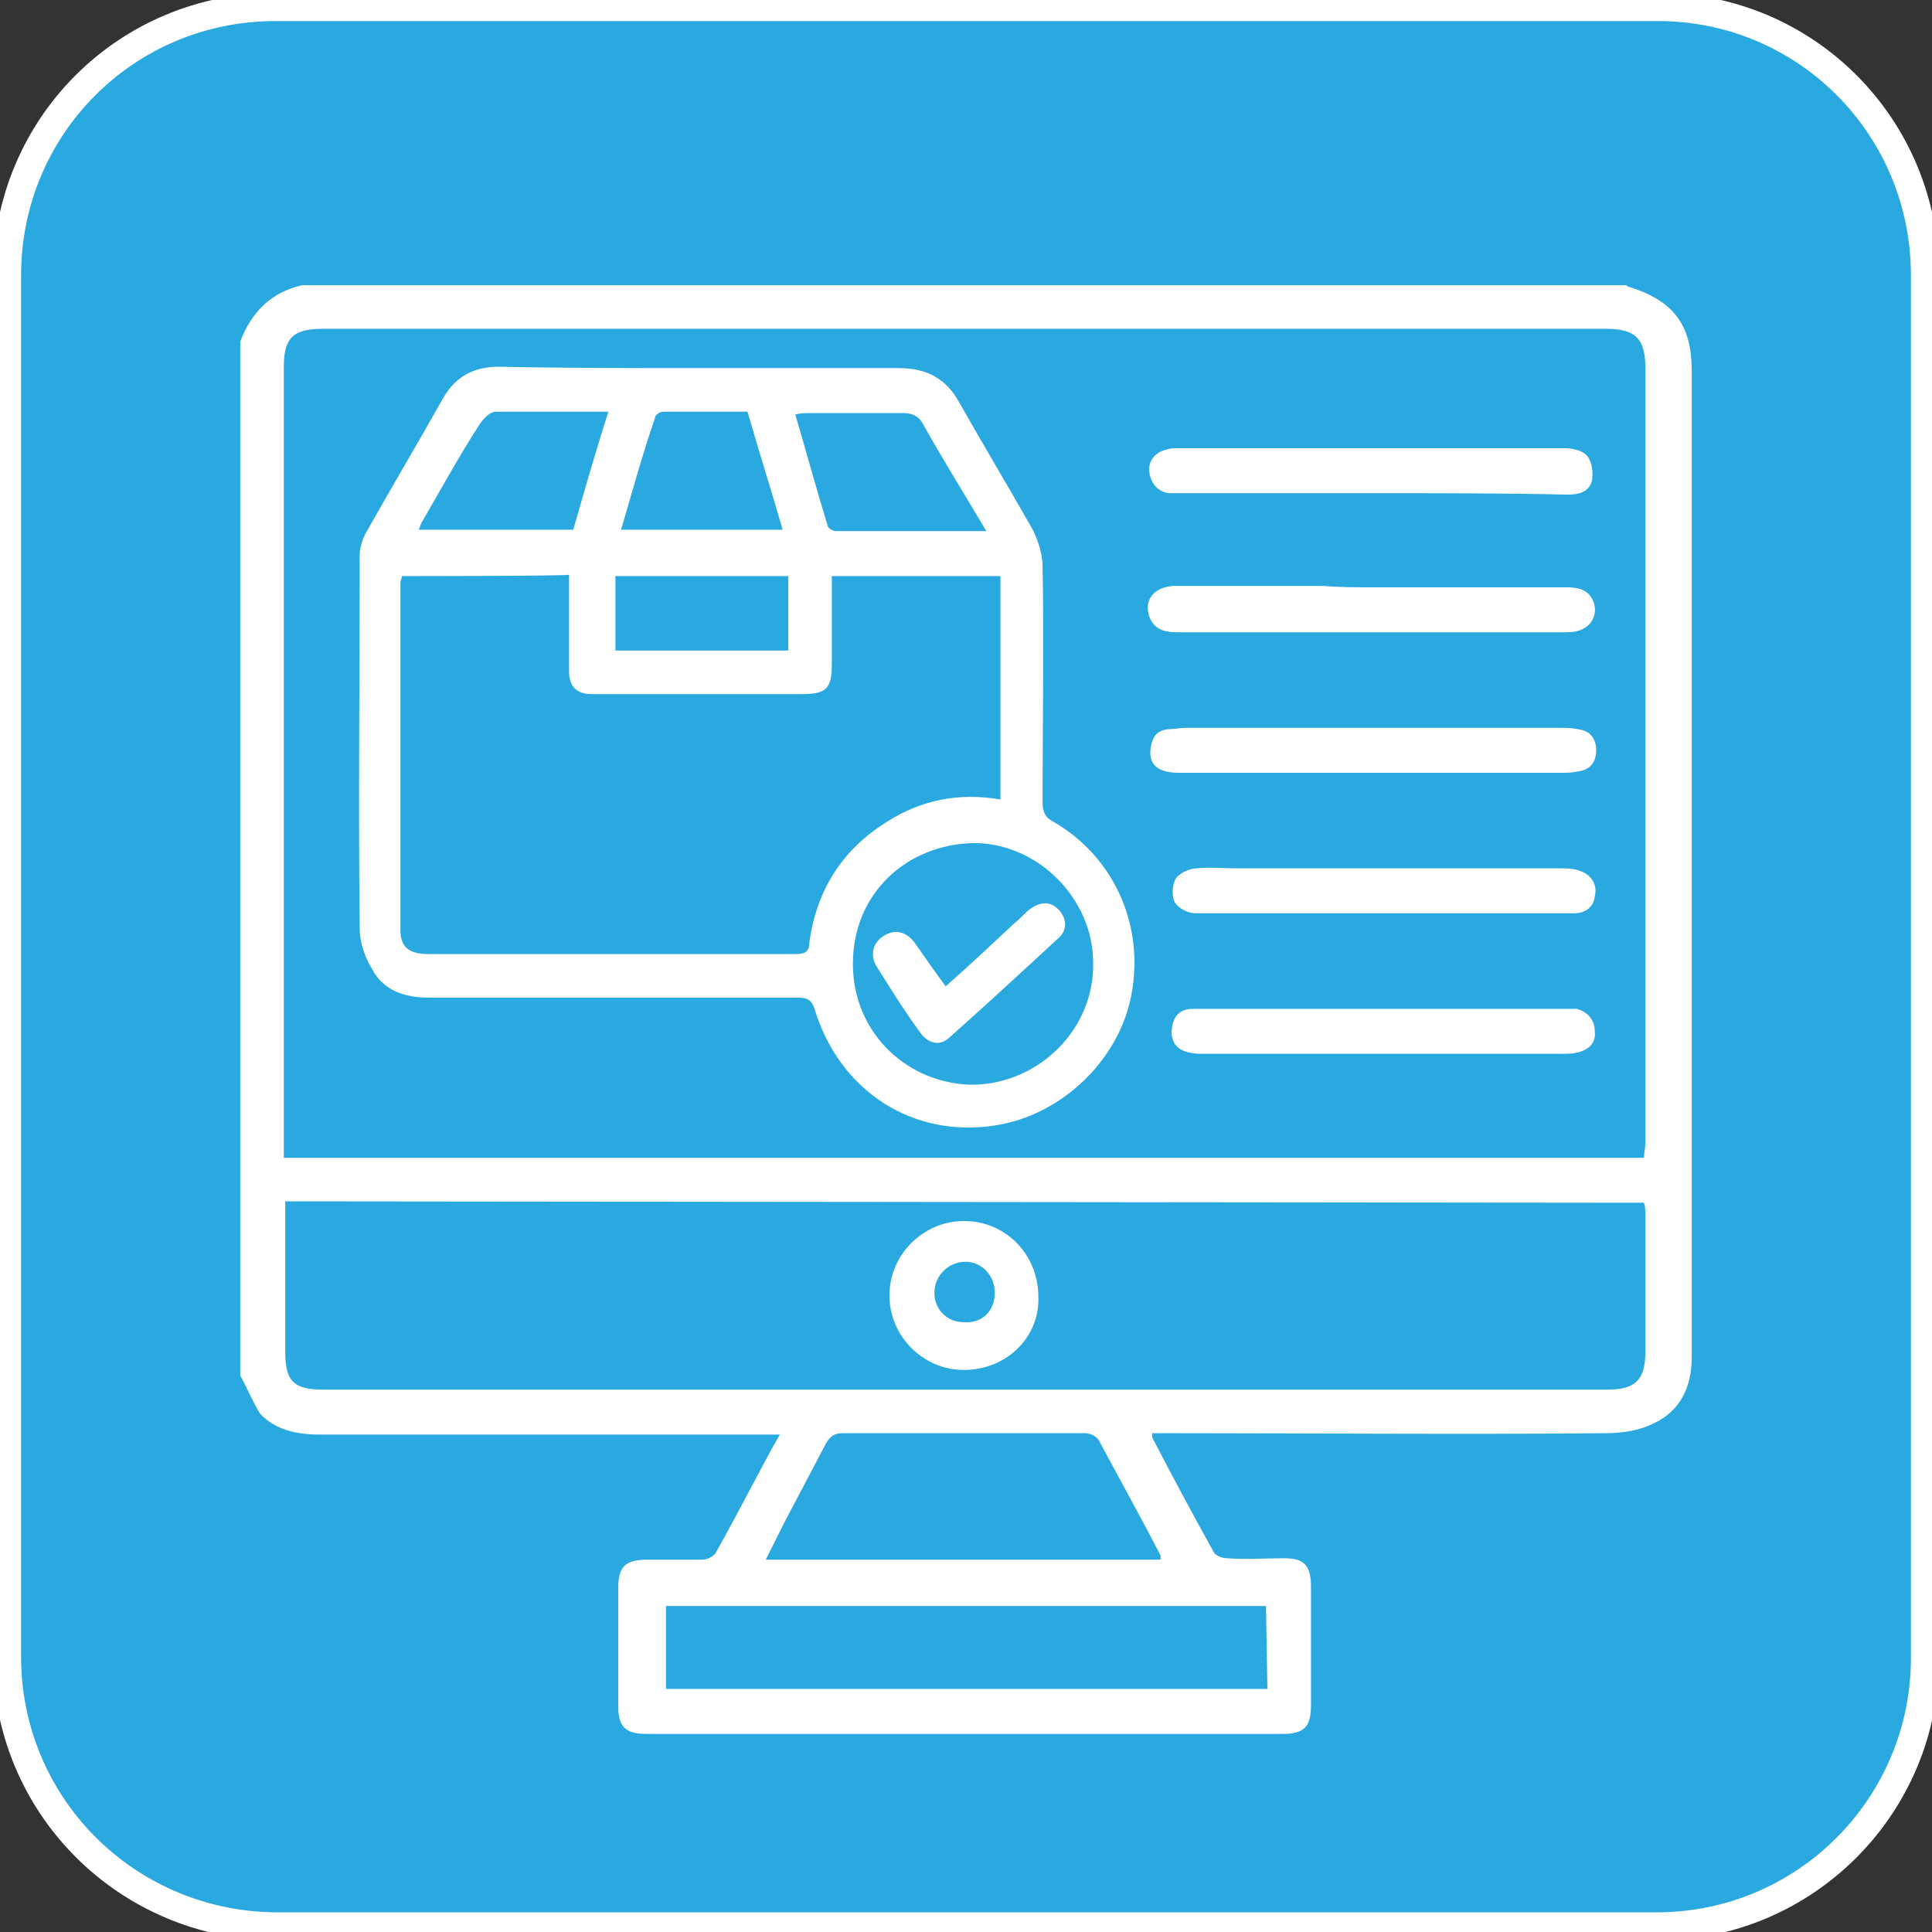
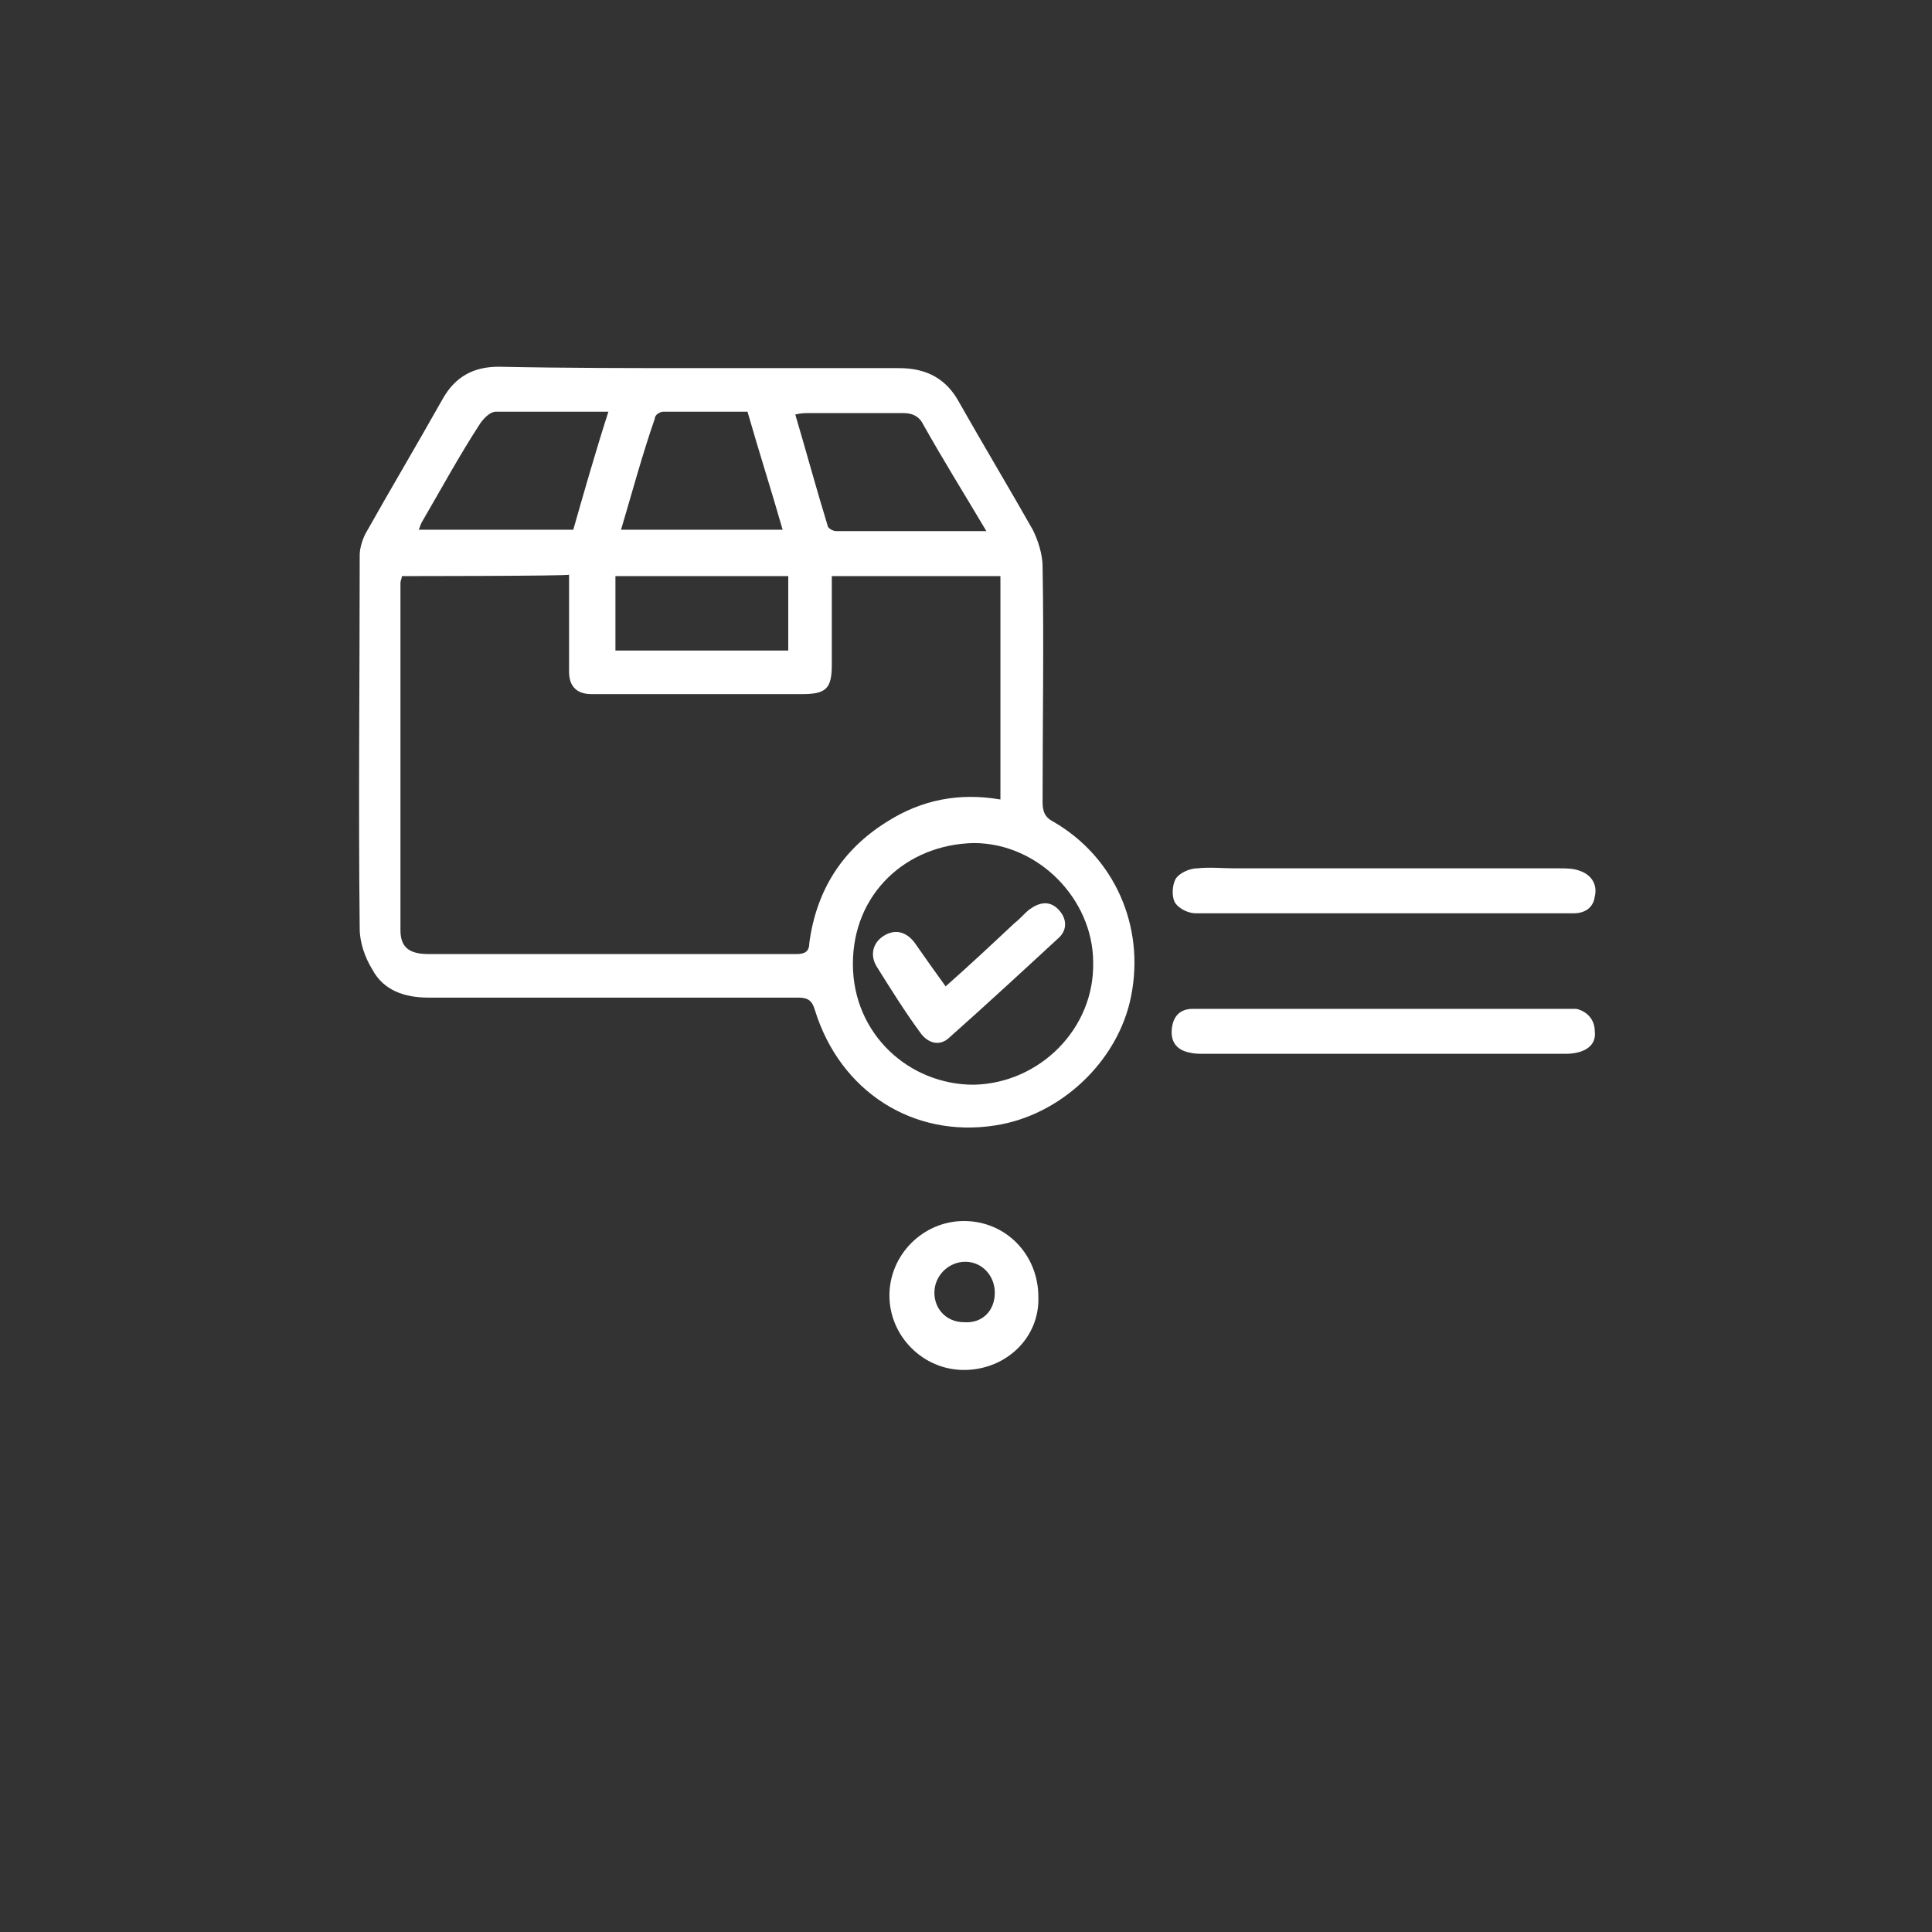
<svg xmlns="http://www.w3.org/2000/svg" version="1.1" id="Calque_2_00000168094154581987557060000005240728815599979924_" x="0px" y="0px" viewBox="0 0 137.5 137.5" style="enable-background:new 0 0 137.5 137.5;" xml:space="preserve">
  <rect x="0" y="0" width="137.5" height="137.5" fill="#333333" stroke="none" />
  <style type="text/css">
	.st0{fill:#2AA9E1;stroke:#FFFFFF;stroke-width:2;}
	.st1{fill:#FFFFFF;}
</style>
  <g id="Calque_1-2">
    <g>
-       <path class="st0" d="M19.6,0.5H118c10.5,0,19,8.5,19,19.1V118c0,10.5-8.5,19.1-19.1,19.1H19.6C9,137,0.5,128.5,0.5,117.9V19.6    C0.5,9,9,0.5,19.6,0.5z" />
-     </g>
+       </g>
    <g>
-       <path class="st1" d="M17.1,97.9c0-24.5,0-49.1,0-73.6c0.8-2.1,2.2-3.5,4.4-4c31.4,0,62.8,0,94.2,0c0.1,0,0.1,0.1,0.2,0.1    c3.2,1,4.5,2.7,4.5,6c0,11.1,0,22.2,0,33.4c0,12.3,0,24.5,0,36.8c0,2.1-0.8,3.8-2.7,4.7c-1,0.5-2.2,0.7-3.4,0.7    c-10.4,0.1-20.8,0-31.2,0H82c0,0.2,0,0.3,0,0.3c1.4,2.7,2.9,5.5,4.4,8.2c0.1,0.2,0.6,0.4,0.9,0.4c1.4,0.1,2.8,0,4.1,0    c1.4,0,1.9,0.5,1.9,2c0,2.8,0,5.7,0,8.5c0,1.5-0.5,2-2,2c-15.1,0-30.2,0-45.3,0c-1.5,0-2-0.5-2-2c0-2.8,0-5.6,0-8.4    c0-1.5,0.5-2,2.1-2c1.3,0,2.6,0,3.9,0c0.4,0,0.9-0.3,1-0.6c0.9-1.6,1.8-3.3,2.7-5c0.6-1.1,1.1-2.1,1.8-3.3h-1.4    c-10.4,0-20.8,0-31.3,0c-1.6,0-3.2-0.3-4.3-1.5C18,99.8,17.6,98.8,17.1,97.9L17.1,97.9z M117,82.4c0-0.4,0.1-0.7,0.1-1    c0-18.4,0-36.8,0-55.2c0-2.1-0.7-2.8-2.8-2.8c-30.4,0-60.8,0-91.3,0c-2.1,0-2.8,0.6-2.8,2.7c0,18.4,0,36.8,0,55.2    c0,0.3,0,0.7,0,1.1C20.3,82.4,117,82.4,117,82.4z M20.3,85.5c0,0.4,0,0.7,0,1.1c0,3.2,0,6.4,0,9.6c0,2.1,0.6,2.7,2.7,2.7    c30.5,0,60.9,0,91.4,0c2,0,2.7-0.7,2.7-2.7c0-3.2,0-6.5,0-9.7c0-0.3,0-0.6-0.1-0.9L20.3,85.5L20.3,85.5z M90.1,114.3H47.4v5.9    h42.8L90.1,114.3L90.1,114.3z M82.6,111c0-0.2,0-0.2,0-0.3c-1.4-2.7-2.9-5.4-4.4-8.2c-0.2-0.3-0.6-0.5-1-0.5c-5.7,0-11.5,0-17.2,0    c-0.6,0-0.9,0.2-1.2,0.7c-1,1.9-2,3.8-3,5.7c-0.4,0.8-0.8,1.6-1.3,2.6L82.6,111L82.6,111z" />
      <path class="st1" d="M49.8,26.2c4.7,0,9.5,0,14.2,0c2,0,3.4,0.8,4.3,2.5c1.7,3,3.5,6,5.2,9c0.4,0.8,0.7,1.8,0.7,2.6    c0.1,5.6,0,11.2,0,16.8c0,0.7,0.2,1.1,0.8,1.4c4.3,2.5,6.5,7.4,5.5,12.4c-0.9,4.6-5,8.5-9.7,9.2C65,81,59.8,77.7,58,71.9    c-0.2-0.7-0.5-0.9-1.2-0.9c-8.8,0-17.5,0-26.3,0c-1.7,0-3.2-0.5-4-2c-0.5-0.8-0.9-1.9-0.9-2.9c-0.1-8.9,0-17.8,0-26.6    c0-0.5,0.2-1.1,0.4-1.5c1.8-3.2,3.7-6.4,5.5-9.6c0.9-1.6,2.2-2.3,4-2.3C40.3,26.2,45.1,26.2,49.8,26.2L49.8,26.2z M28.6,41    c0,0.2-0.1,0.3-0.1,0.5c0,8.2,0,16.5,0,24.7c0,1.2,0.6,1.7,2,1.7c8.7,0,17.5,0,26.2,0c0.6,0,0.9-0.2,0.9-0.8    c0.5-3.7,2.3-6.6,5.5-8.6c2.5-1.6,5.2-2.1,8.1-1.6V41h-12c0,2.2,0,4.2,0,6.3c0,1.7-0.4,2.1-2.1,2.1c-3.5,0-6.9,0-10.4,0    c-1.5,0-3.1,0-4.6,0c-1.1,0-1.6-0.6-1.6-1.6c0-0.4,0-0.8,0-1.2c0-1.9,0-3.7,0-5.7C40.5,41,28.6,41,28.6,41z M77.8,68.5    c0-4.5-3.9-8.5-8.5-8.5c-4.8,0.1-8.6,3.6-8.6,8.6s4,8.6,8.6,8.6C74,77.1,77.9,73.2,77.8,68.5L77.8,68.5z M70.2,37.8    c-1.6-2.7-3.1-5.1-4.5-7.6c-0.3-0.6-0.8-0.8-1.4-0.8c-2.2,0-4.5,0-6.7,0c-0.3,0-0.6,0-1,0.1c0.8,2.7,1.5,5.3,2.3,7.9    c0,0.2,0.4,0.4,0.6,0.4C63,37.8,66.5,37.8,70.2,37.8L70.2,37.8z M40.8,37.7c0.8-2.8,1.6-5.6,2.5-8.4c-2.8,0-5.4,0-8,0    c-0.4,0-0.8,0.4-1.1,0.8c-1.5,2.3-2.8,4.7-4.2,7.1c-0.1,0.2-0.1,0.3-0.2,0.5H40.8z M44.2,37.7h11.5c-0.8-2.8-1.7-5.6-2.5-8.4    c-2,0-4,0-6,0c-0.2,0-0.6,0.2-0.6,0.5C45.7,32.4,45,35,44.2,37.7L44.2,37.7z M56.1,41H43.8v5.3h12.3V41z" />
-       <path class="st1" d="M97.7,41.8c4.6,0,9.2,0,13.8,0c0.7,0,1.4,0.1,1.8,0.8c0.5,0.9,0.1,2-1,2.3c-0.3,0.1-0.7,0.1-1,0.1    c-9.1,0-18.3,0-27.4,0c-0.9,0-1.7-0.1-2.1-1.1c-0.4-1.2,0.3-2.1,1.7-2.2c3.5,0,7.1,0,10.6,0C95.4,41.8,96.5,41.8,97.7,41.8    L97.7,41.8z" />
-       <path class="st1" d="M97.7,35.1c-4.5,0-9.1,0-13.6,0c-0.3,0-0.6,0-0.9,0c-0.8-0.1-1.3-0.7-1.4-1.5s0.4-1.4,1.2-1.6    c0.3-0.1,0.5-0.1,0.8-0.1c9.2,0,18.4,0,27.6,0c0.6,0,1.3,0.2,1.6,0.6c0.3,0.4,0.4,1.1,0.3,1.7c-0.2,0.8-0.9,1-1.7,1    C107.1,35.1,102.4,35.1,97.7,35.1L97.7,35.1z" />
      <path class="st1" d="M98.4,65c-4.4,0-8.9,0-13.3,0c-0.5,0-1.2-0.3-1.5-0.8c-0.2-0.4-0.2-1.2,0.1-1.7c0.3-0.4,1-0.7,1.5-0.7    c0.9-0.1,1.8,0,2.7,0c7.7,0,15.4,0,23.1,0c0.5,0,1,0,1.5,0.2c0.8,0.3,1.2,1,1,1.8c-0.1,0.8-0.7,1.2-1.5,1.2c-1.2,0-2.5,0-3.7,0    C105,65,101.7,65,98.4,65L98.4,65z" />
      <path class="st1" d="M98.4,71.8c4.2,0,8.5,0,12.7,0c0.4,0,0.8,0,1.1,0c0.8,0.2,1.3,0.8,1.3,1.6c0.1,0.8-0.4,1.3-1.2,1.5    c-0.4,0.1-0.7,0.1-1.1,0.1c-8.5,0-17,0-25.5,0c-0.4,0-0.7,0-1.1-0.1c-0.9-0.2-1.3-0.8-1.2-1.7s0.6-1.4,1.5-1.4c0.3,0,0.6,0,0.9,0    C90,71.8,94.2,71.8,98.4,71.8L98.4,71.8z" />
-       <path class="st1" d="M97.7,55c-4.6,0-9.2,0-13.8,0c-1.5,0-2.2-0.6-2-1.8c0.1-0.7,0.4-1.2,1.2-1.3c0.4,0,0.9-0.1,1.3-0.1    c8.9,0,17.8,0,26.7,0c0.4,0,0.8,0,1.2,0.1c0.9,0.1,1.3,0.7,1.3,1.5s-0.4,1.4-1.3,1.5c-0.4,0.1-0.8,0.1-1.2,0.1    C106.6,55,102.1,55,97.7,55z" />
      <path class="st1" d="M68.6,97.5c-2.9,0-5.3-2.4-5.3-5.3s2.4-5.3,5.3-5.3c3,0,5.3,2.4,5.3,5.4C74,95.2,71.6,97.5,68.6,97.5    L68.6,97.5z M70.8,92c0-1.2-0.9-2.2-2.1-2.2s-2.2,1-2.2,2.2s0.9,2.1,2.1,2.1C69.9,94.2,70.8,93.3,70.8,92L70.8,92z" />
      <path class="st1" d="M67.3,70.2c1.7-1.5,3.3-3,4.9-4.5c0.4-0.3,0.7-0.7,1.1-1c0.7-0.5,1.4-0.6,2,0s0.7,1.4,0.1,2    c-2.6,2.4-5.2,4.8-7.9,7.2c-0.7,0.6-1.5,0.3-2-0.4c-1.1-1.5-2.1-3.1-3.1-4.7c-0.5-0.8-0.3-1.7,0.5-2.2s1.6-0.3,2.2,0.5    C65.8,68.1,66.5,69.1,67.3,70.2L67.3,70.2z" />
    </g>
  </g>
</svg>